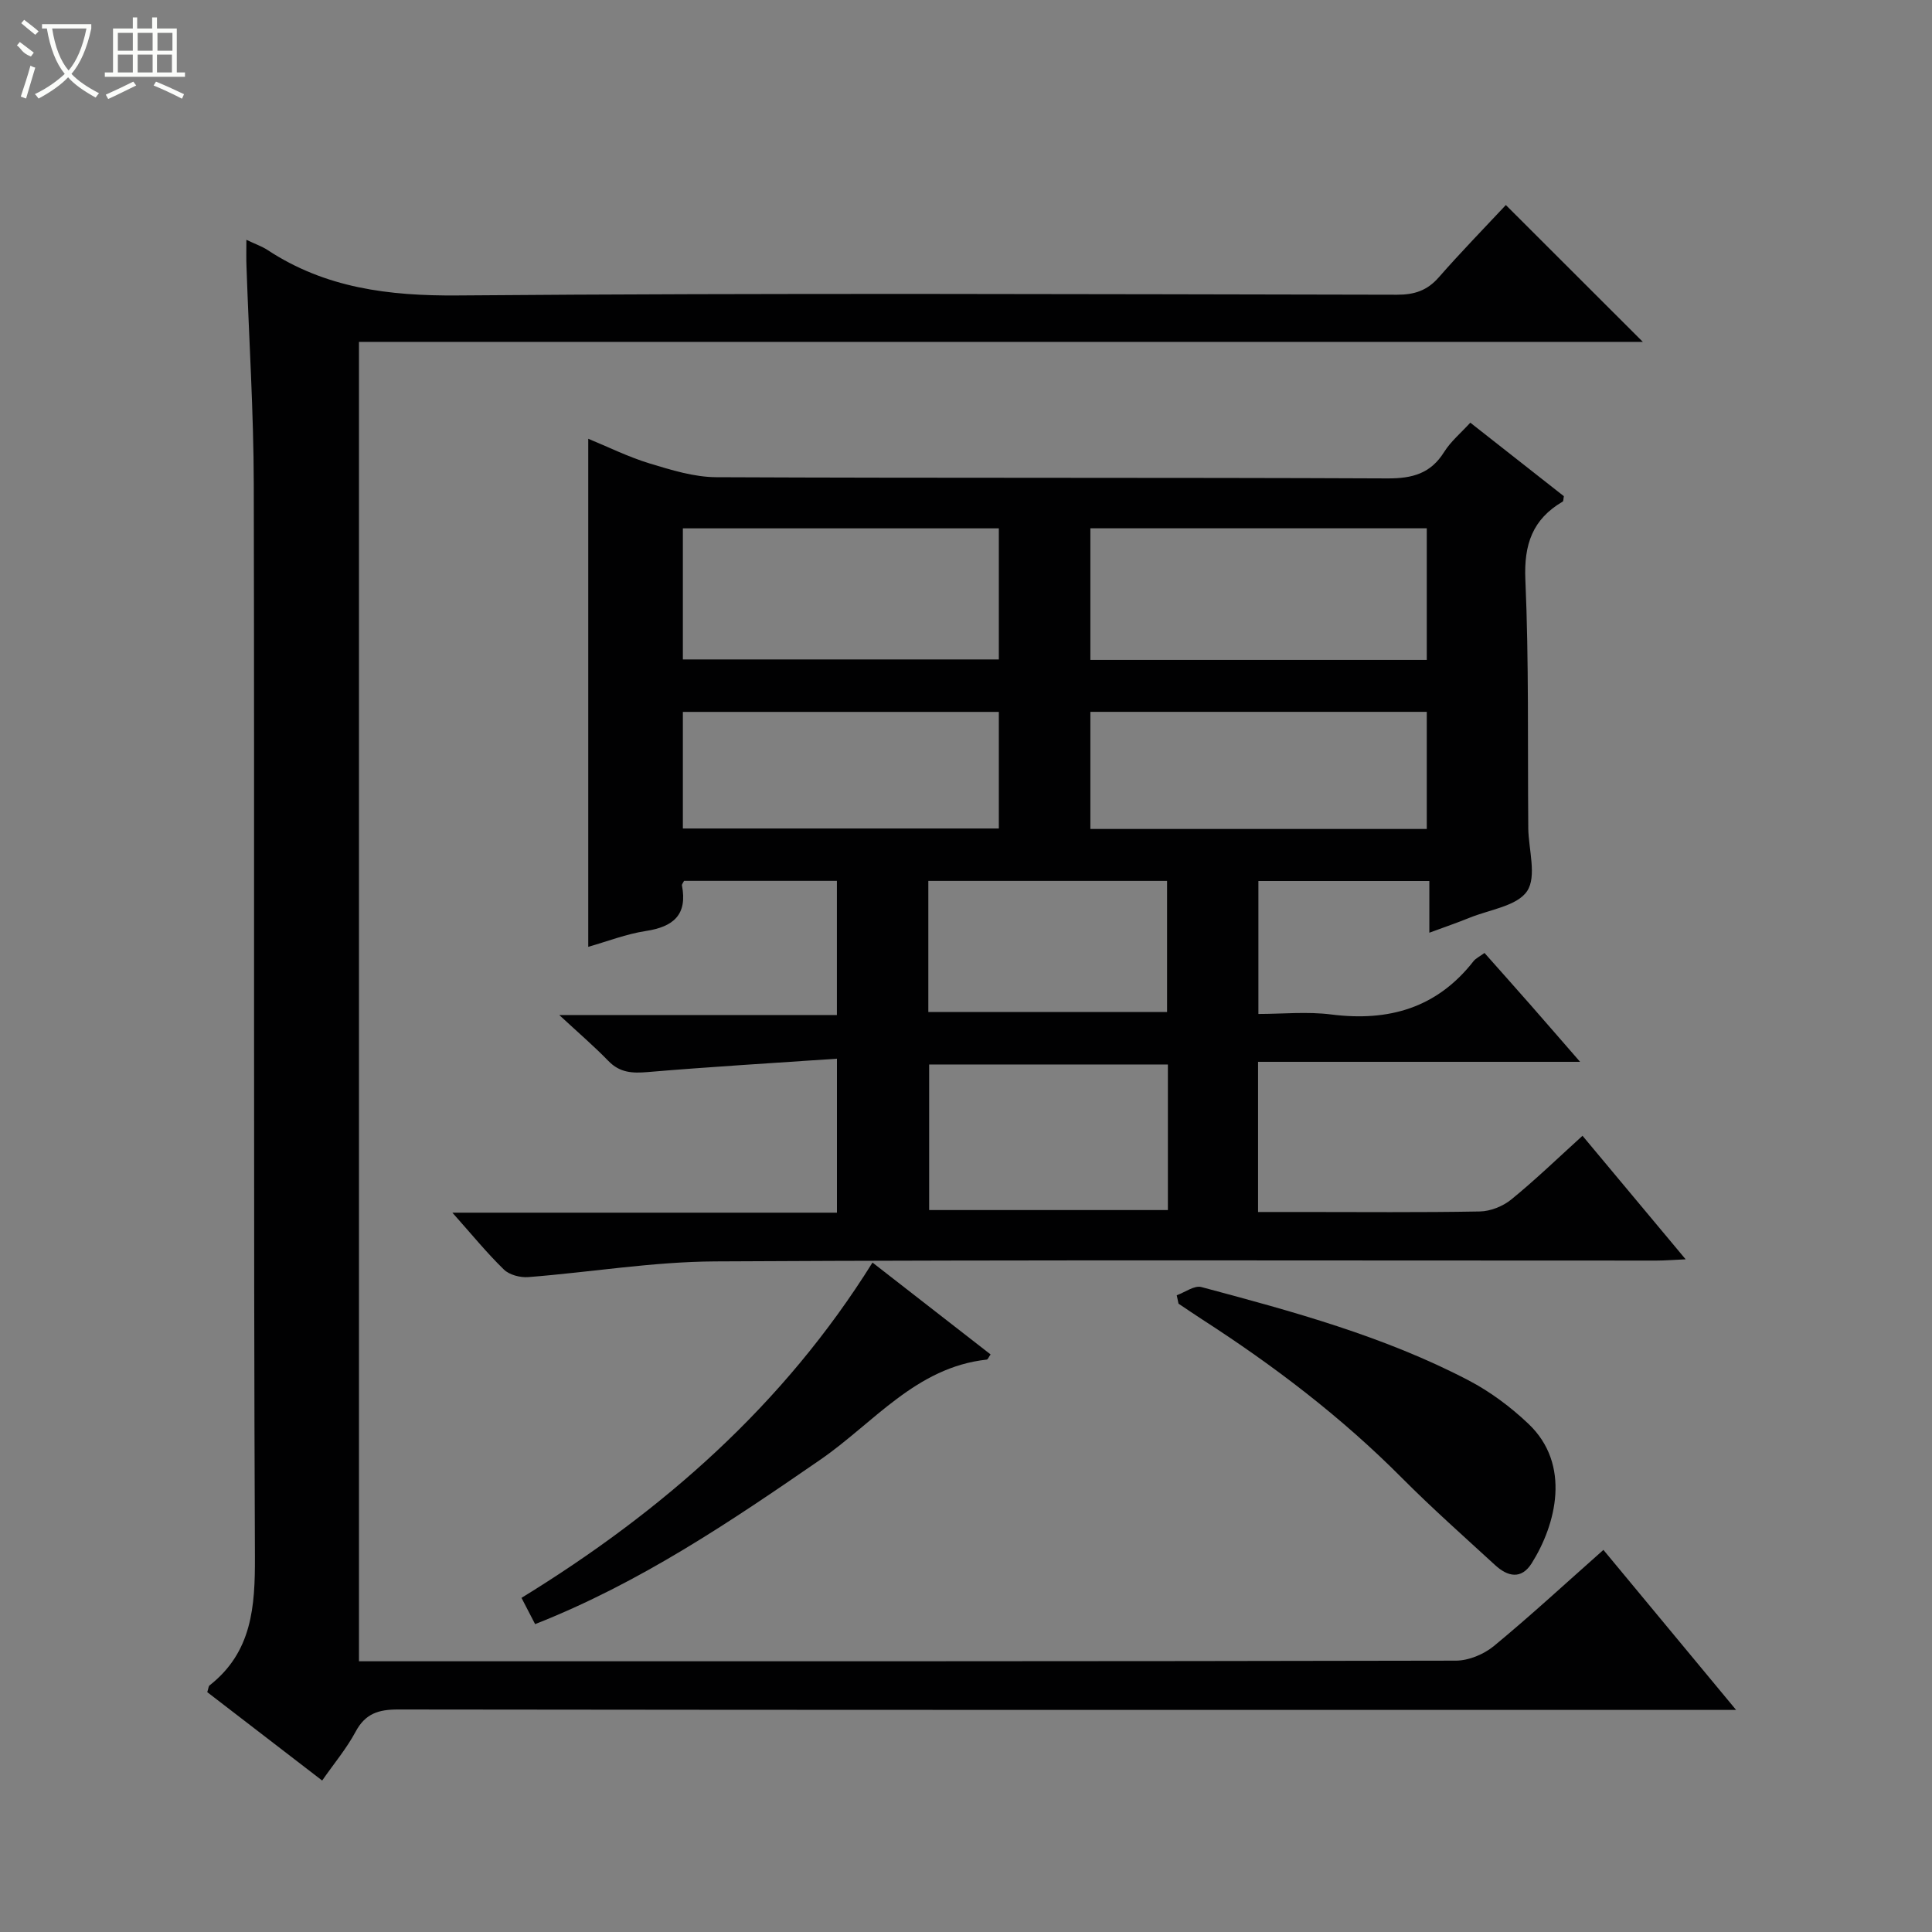
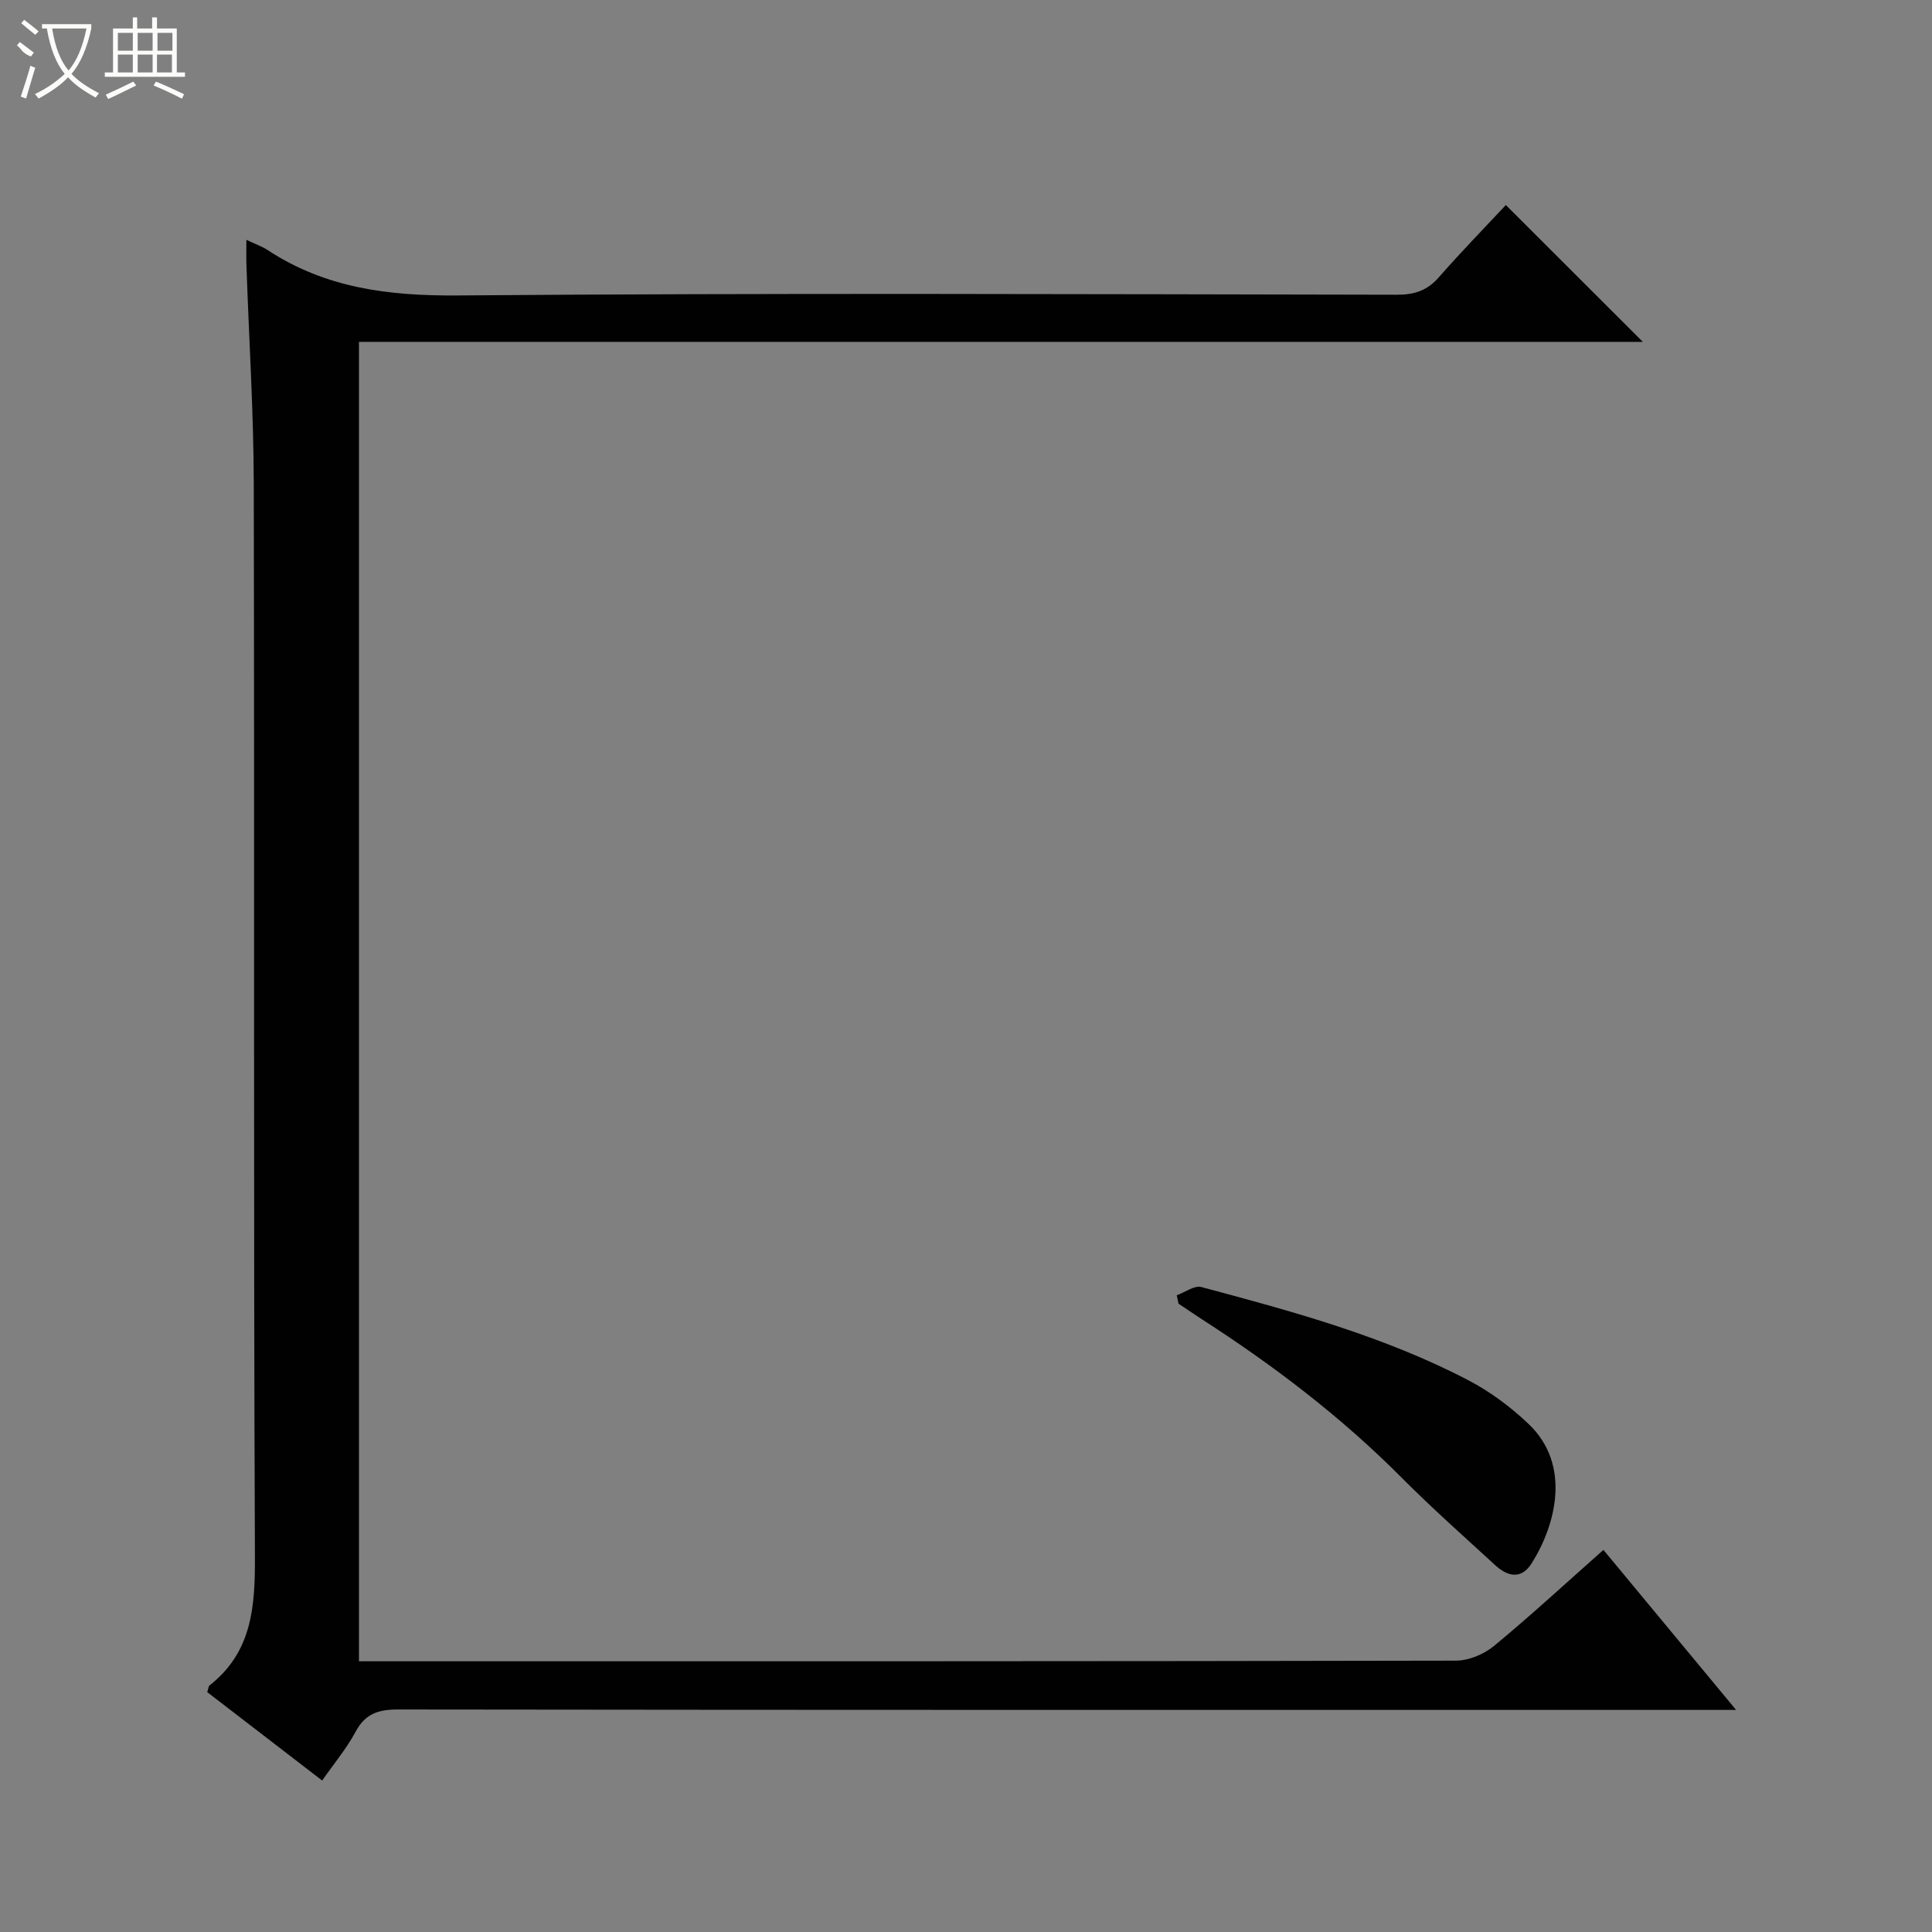
<svg xmlns="http://www.w3.org/2000/svg" enable-background="new 0 0 400 400" viewBox="0 0 400 400">
  <rect x="0" y="0" width="400" height="400" fill="#808080" stroke="none" />
  <g fill="#010102">
-     <path d="m173.28 219.19c-13.38.92-26.3 1.68-39.18 2.77-3.18.27-5.76.15-8.13-2.29-3.01-3.1-6.3-5.92-10.18-9.52h57.48c0-9.56 0-18.48 0-27.78-10.61 0-21.14 0-31.64 0-.19.39-.48.71-.44.95 1.17 6.06-1.75 8.56-7.46 9.43-4.06.62-7.97 2.15-11.94 3.28 0-35.07 0-69.97 0-105.19 4.12 1.69 8.28 3.76 12.67 5.1 4.51 1.37 9.23 2.84 13.86 2.86 46.32.21 92.64.04 138.96.25 5.14.02 8.92-1 11.72-5.48 1.38-2.2 3.49-3.95 5.41-6.06 6.68 5.25 13.08 10.28 19.37 15.22-.11.57-.07 1.03-.24 1.12-6.25 3.65-8.05 8.87-7.73 16.16.74 16.96.46 33.97.6 50.96v.5c.07 4.44 1.79 9.96-.23 13.01-2.06 3.11-7.77 3.84-11.92 5.53-2.58 1.05-5.23 1.95-8.33 3.1 0-3.76 0-7.03 0-10.71-11.92 0-23.47 0-35.39 0v27.53c4.96 0 10.11-.53 15.11.11 11.88 1.5 21.85-1.35 29.42-11.03.48-.61 1.28-.97 2.28-1.71 3.29 3.71 6.47 7.27 9.62 10.86 3.16 3.6 6.29 7.23 10.17 11.68-22.75 0-44.57 0-66.67 0v31.09h8.93c12.33 0 24.66.12 36.99-.11 2.22-.04 4.8-1.08 6.53-2.5 5.02-4.09 9.69-8.61 14.72-13.17 7.01 8.39 13.9 16.64 21.36 25.58-2.57.11-4.31.26-6.05.26-64.97.01-129.94-.18-194.91.17-12.89.07-25.76 2.24-38.66 3.25-1.67.13-3.92-.45-5.06-1.57-3.55-3.45-6.69-7.32-10.66-11.77h79.62c0-10.53 0-20.46 0-31.88zm52.47-82.56h69.65c0-9.34 0-18.37 0-27.25-23.49 0-46.55 0-69.65 0zm-18.95-27.24c-22.14 0-43.81 0-65.42 0v27.14h65.42c0-9.19 0-17.97 0-27.14zm18.95 62.24h69.65c0-8.34 0-16.37 0-24.25-23.49 0-46.55 0-69.65 0zm-18.95-24.24c-22.15 0-43.81 0-65.42 0v24.14h65.42c0-8.19 0-15.98 0-24.14zm35 73c-16.8 0-33.14 0-49.43 0v30.14h49.43c0-10.19 0-19.97 0-30.14zm-49.6-10.86h49.43c0-9.3 0-18.21 0-27.15-16.63 0-32.97 0-49.43 0z" />
    <path d="m51.01 49.65c2 .95 3.26 1.38 4.35 2.09 12 7.91 25.12 9.54 39.37 9.43 64.83-.53 129.66-.26 194.5-.15 3.64.01 6.28-.88 8.68-3.63 4.59-5.24 9.46-10.23 13.86-14.94 10.02 10.01 19.17 19.15 28.36 28.33-88.16 0-176.83 0-265.81 0v273.17h5.12c74 0 148 .03 222-.13 2.65-.01 5.78-1.32 7.86-3.03 7.57-6.25 14.79-12.92 22.67-19.9 8.97 10.82 17.84 21.52 27.47 33.13-2.72 0-4.6 0-6.47 0-90.17 0-180.33.03-270.5-.09-4.09-.01-6.83.83-8.85 4.61-1.86 3.47-4.45 6.55-6.92 10.1-8.2-6.31-16.06-12.35-23.79-18.3.26-.8.26-1.23.47-1.39 8.82-6.92 9.44-16.29 9.4-26.7-.32-74-.08-148-.24-222-.03-14.96-.99-29.92-1.5-44.88-.08-1.67-.03-3.33-.03-5.72z" />
    <path d="m243.63 268.17c1.71-.61 3.65-2.09 5.1-1.7 18.92 5.05 37.85 10.19 55.32 19.32 4.5 2.35 8.74 5.52 12.42 9.02 8.86 8.42 5.71 20.8.65 28.85-2.16 3.43-4.99 2.75-7.55.4-6.49-5.96-13.1-11.82-19.31-18.06-12.5-12.58-26.48-23.23-41.34-32.81-1.66-1.07-3.28-2.19-4.92-3.28-.12-.58-.24-1.16-.37-1.74z" />
-     <path d="m180.64 261.4c8.52 6.62 16.49 12.82 24.45 19.02-.41.58-.57 1.05-.79 1.07-14.66 1.59-23.43 13.12-34.44 20.71-18.64 12.85-37.31 25.48-59.07 34.06-.91-1.76-1.78-3.42-2.82-5.44 29.24-17.96 54.28-39.94 72.67-69.42z" />
  </g>
  <path d="m6.4 11.7c-2-.8-1.9-1.6-2.9-2.3l.6-.7c.9.7 1.9 1.4 2.9 2.2zm-2.1 8.3c.7-2.1 1.4-4.2 2-6.4.2.1.6.3 1 .4-.7 2.3-1.3 4.4-1.9 6.4zm3-12.8c-1.1-.9-2.1-1.7-2.9-2.4l.6-.7c1 .8 2 1.5 3 2.4zm1.4-1.3v-.9h10.2v.9c-.9 4.2-2.3 7.3-4.1 9.4 1.3 1.4 3.2 2.7 5.7 4-.2.2-.4.5-.7.9-2.5-1.4-4.4-2.7-5.7-4.2-1.4 1.5-3.5 3-6.1 4.4 0 0 0 0-.1-.1-.3-.4-.5-.7-.7-.8 2.7-1.3 4.7-2.8 6.2-4.2-1.8-2.2-3-5.3-3.7-9.4zm9.2 0h-7.1c.6 3.8 1.7 6.7 3.4 8.7 1.7-2 2.9-4.8 3.7-8.7z" fill="#fbfcfa" />
  <path d="m31.6 3.6h.9v2.3h4.1v9.1h1.7v.9h-16.6v-.9h1.7v-9.1h4.1v-2.3h.9v2.3h3.1v-2.3zm-4 13.3.6.8c-1.9.9-3.8 1.9-5.8 2.8-.2-.3-.3-.6-.5-.9 2-.9 3.9-1.8 5.7-2.7zm-3.2-10.1v3.7h3.1v-3.7zm0 4.5v3.7h3.1v-3.7zm4.1-4.5v3.7h3.1v-3.7zm0 4.5v3.7h3.1v-3.7zm9.1 9.1c-2.1-1.1-4.1-2-5.8-2.7l.5-.8c2.2.9 4.1 1.8 5.8 2.6l-.4.9zm-1.9-13.6h-3.1v3.7h3.1zm-3.2 4.5v3.7h3.1v-3.7z" fill="#fbfcfa" />
</svg>